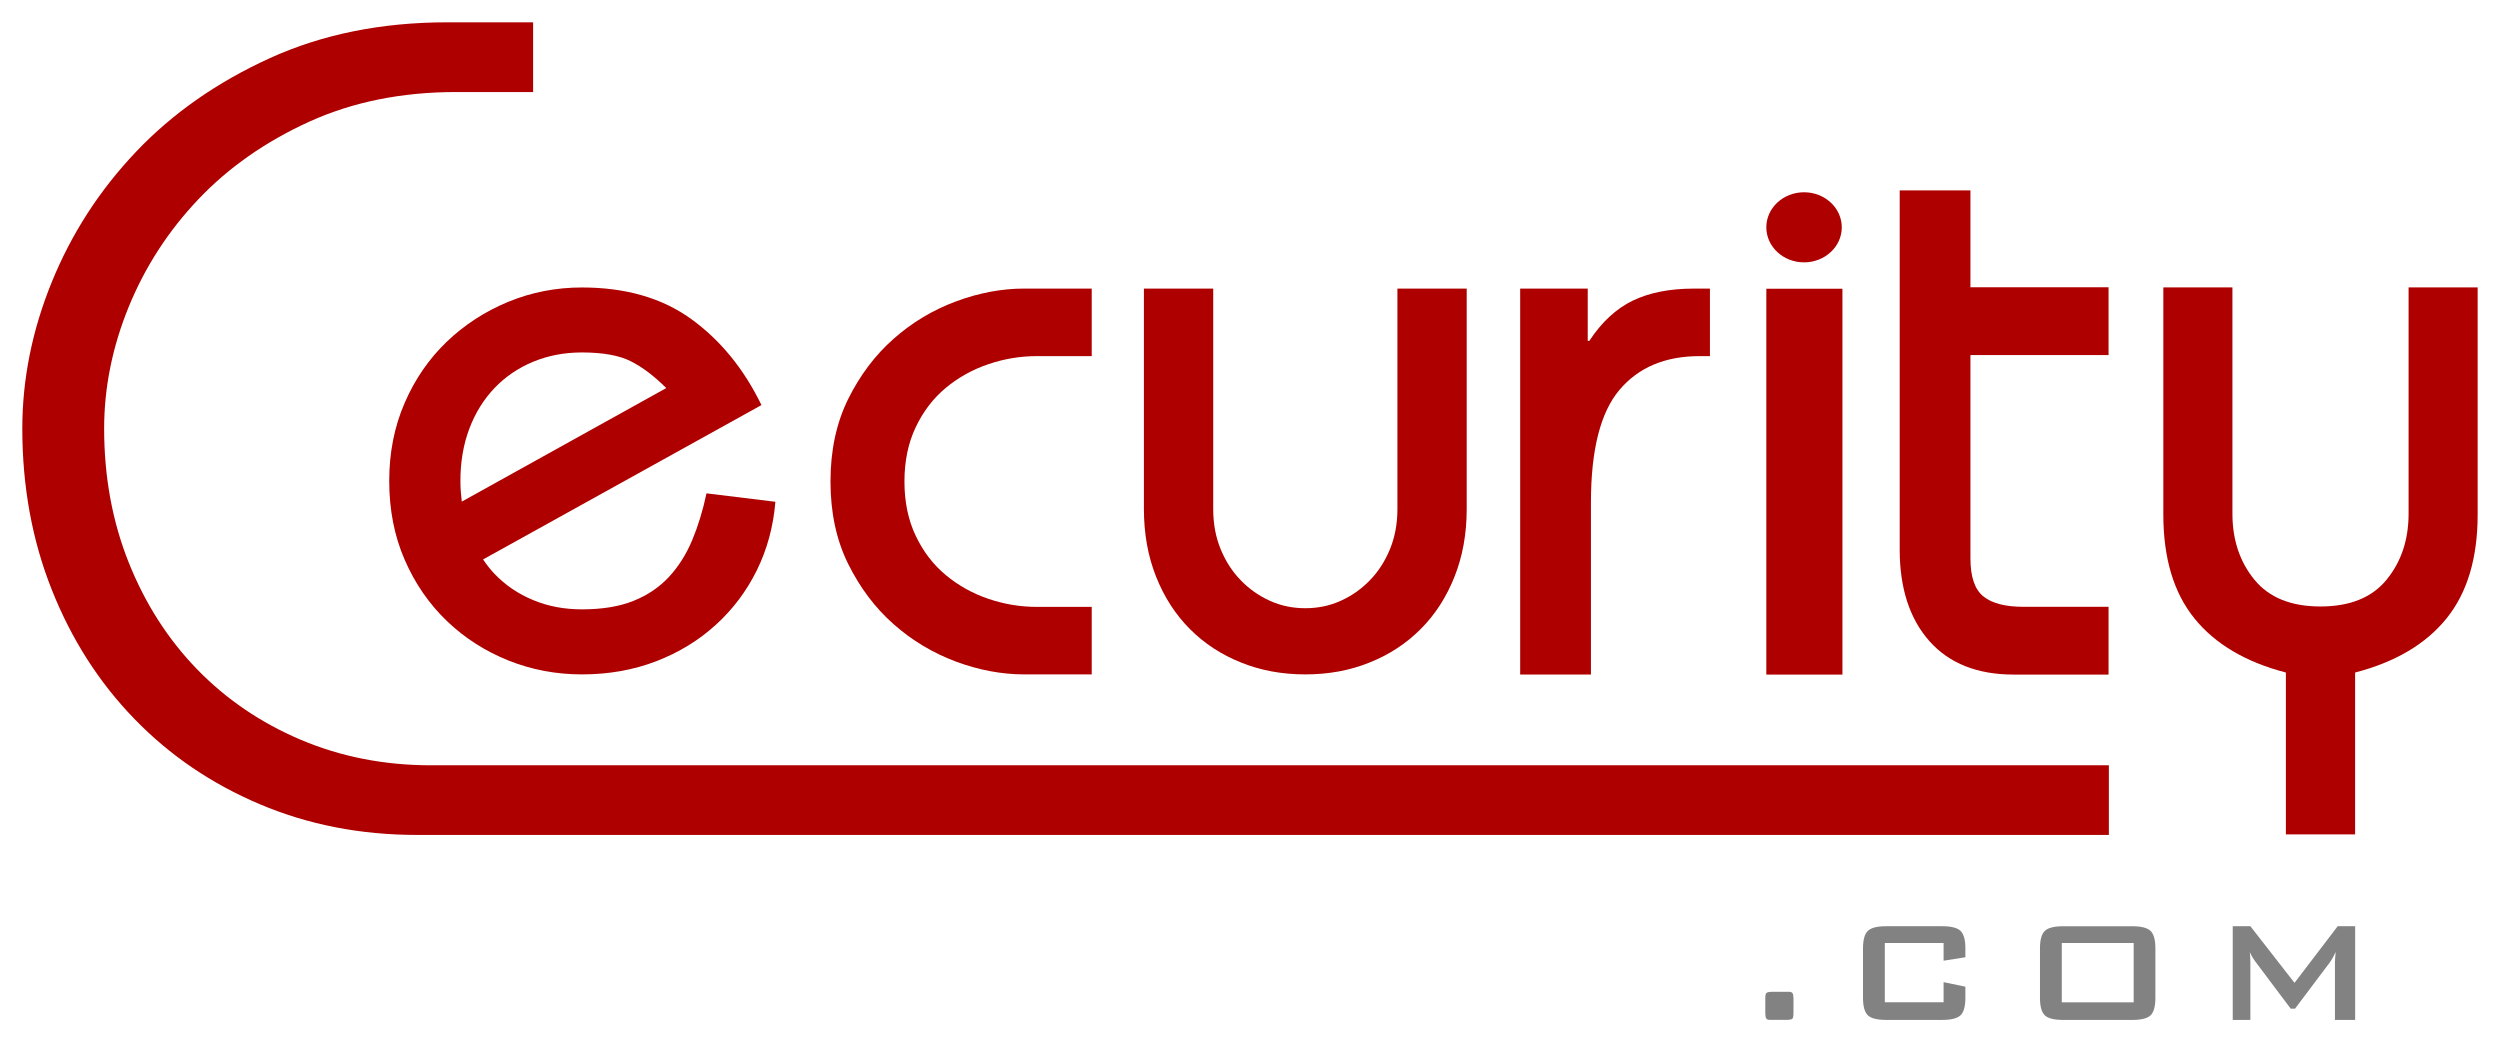
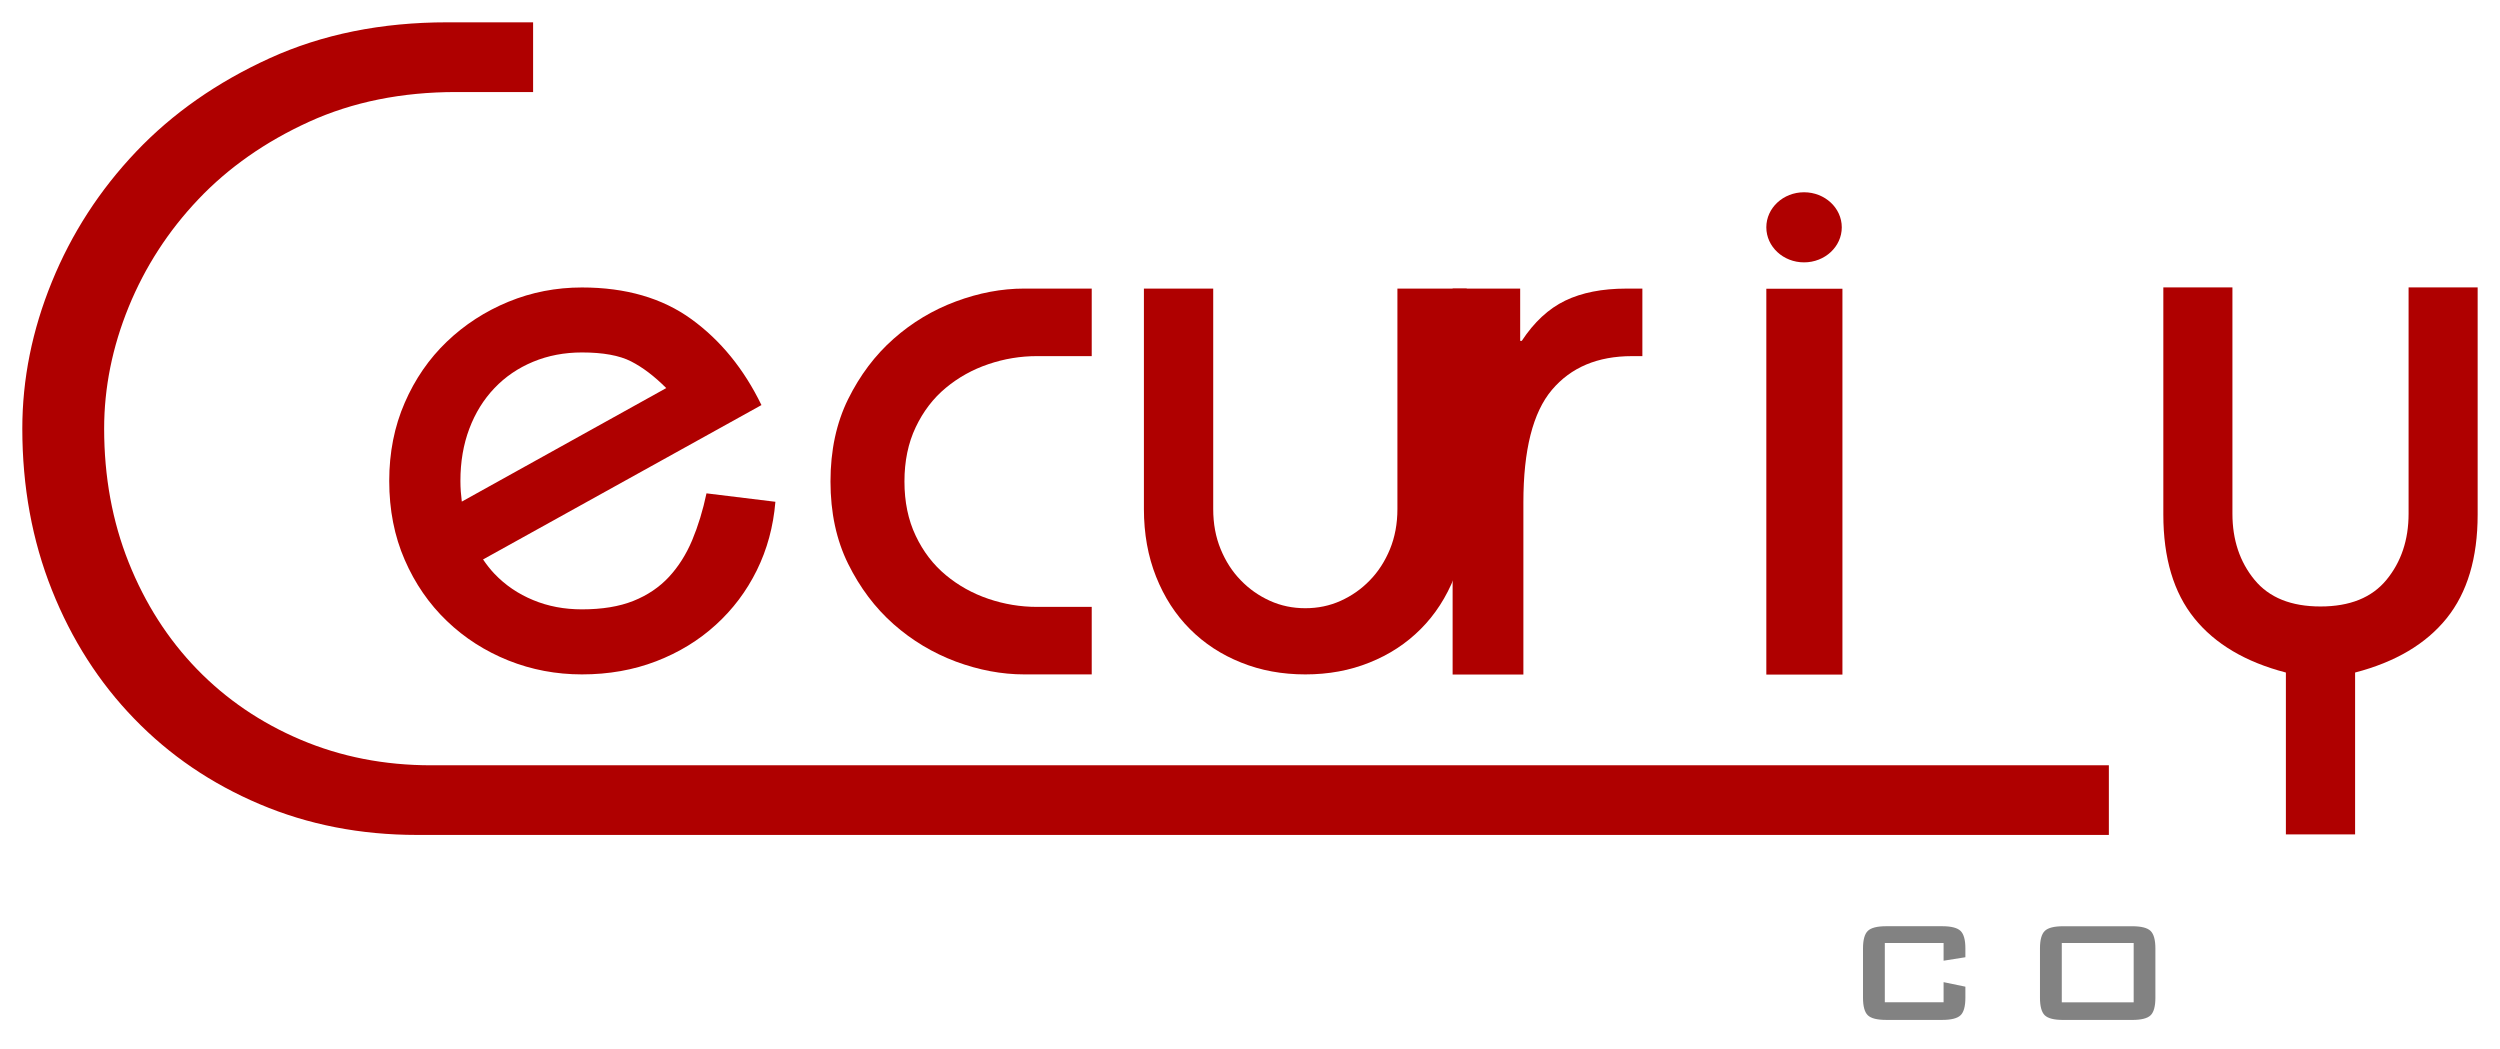
<svg xmlns="http://www.w3.org/2000/svg" width="317.48px" height="133.23px" enable-background="new 0 0 317.48 133.229" version="1.1" viewBox="0 0 317.48 133.229" xml:space="preserve">
  <g fill="#AF0000">
    <path d="m54.753 97.186c-5.949 0-11.461-1.083-16.546-3.238-5.094-2.157-9.489-5.153-13.199-8.977-3.703-3.823-6.59-8.348-8.669-13.556-2.075-5.208-3.113-10.873-3.113-16.983 0-5.204 1.038-10.355 3.113-15.449 2.079-5.084 5.024-9.646 8.853-13.677 3.828-4.033 8.515-7.313 14.048-9.839 5.534-2.519 11.771-3.78 18.691-3.78h9.769v-8.853h-10.913c-8.348 0-15.87 1.521-22.551 4.564-6.685 3.052-12.336 7.006-16.958 11.872-4.619 4.866-8.182 10.368-10.685 16.51-2.51 6.148-3.759 12.365-3.759 18.651 0 7.364 1.249 14.199 3.759 20.499 2.503 6.289 5.989 11.741 10.466 16.354 4.471 4.623 9.775 8.236 15.923 10.84 6.14 2.604 12.796 3.906 19.977 3.906h214.85v-8.845h-213.06z" />
    <path d="m89.719 62.651c-0.456 2.159-1.063 4.141-1.814 5.941-0.756 1.801-1.74 3.359-2.947 4.664-1.217 1.312-2.724 2.335-4.523 3.054-1.802 0.72-3.978 1.073-6.534 1.073-2.227 0-4.293-0.384-6.193-1.177-1.9-0.783-3.535-1.893-4.91-3.334-0.537-0.562-1.011-1.179-1.454-1.827l35.355-19.604c-2.227-4.583-5.191-8.222-8.894-10.909-3.702-2.684-8.338-4.026-13.904-4.026-3.278 0-6.389 0.603-9.337 1.815-2.946 1.216-5.554 2.899-7.813 5.063-2.259 2.163-4.047 4.75-5.354 7.765-1.312 3.011-1.968 6.318-1.968 9.926 0 3.669 0.656 7.014 1.968 10.021 1.308 3.015 3.095 5.598 5.354 7.767 2.259 2.167 4.867 3.83 7.813 5.014 2.948 1.175 6.059 1.766 9.337 1.766 3.403 0 6.551-0.56 9.433-1.67 2.884-1.112 5.408-2.655 7.567-4.624 2.164-1.966 3.898-4.268 5.21-6.925 1.308-2.655 2.096-5.55 2.359-8.702l-8.751-1.071zm-30.118-8.211c0.752-1.999 1.82-3.718 3.195-5.158 1.375-1.444 3.01-2.555 4.91-3.343s3.966-1.181 6.193-1.181c2.684 0 4.767 0.38 6.238 1.133 1.476 0.751 2.964 1.883 4.471 3.391l-25.963 14.417c-0.105-0.849-0.176-1.716-0.176-2.624-1e-3 -2.424 0.376-4.631 1.132-6.635z" />
    <path d="m138.64 45.223h-6.94c-2.109 0-4.17 0.339-6.177 1.022-2.011 0.68-3.812 1.681-5.412 3.009-1.599 1.326-2.874 2.997-3.825 5.002-0.956 2.007-1.428 4.307-1.428 6.891 0 2.583 0.473 4.884 1.428 6.887 0.951 2.011 2.226 3.671 3.825 5 1.6 1.329 3.401 2.333 5.412 3.015 2.007 0.681 4.067 1.022 6.177 1.022h6.94v8.573h-8.573c-2.861 0-5.752-0.548-8.677-1.627-2.927-1.099-5.564-2.677-7.912-4.752-2.348-2.079-4.27-4.628-5.77-7.661-1.495-3.023-2.242-6.512-2.242-10.458s0.747-7.435 2.242-10.464c1.5-3.027 3.422-5.582 5.77-7.654 2.347-2.076 4.984-3.659 7.912-4.747 2.925-1.089 5.815-1.634 8.677-1.634h8.573v8.576z" />
    <path d="m186.26 36.649v27.992c0 3.141-0.517 6.005-1.55 8.601s-2.465 4.818-4.299 6.648c-1.833 1.838-4 3.254-6.498 4.249-2.498 1.008-5.216 1.504-8.15 1.504-2.933 0-5.65-0.496-8.147-1.504-2.499-0.995-4.668-2.41-6.499-4.249-1.834-1.831-3.268-4.052-4.301-6.648s-1.549-5.46-1.549-8.601v-27.992h8.801v27.992c0 1.872 0.313 3.565 0.947 5.103 0.634 1.537 1.481 2.856 2.552 3.947 1.066 1.106 2.298 1.97 3.697 2.604 1.4 0.634 2.901 0.943 4.499 0.943 1.6 0 3.101-0.309 4.501-0.943s2.633-1.498 3.698-2.604c1.065-1.09 1.917-2.41 2.551-3.947 0.63-1.537 0.947-3.231 0.947-5.103v-27.992h8.8z" />
-     <path d="m193.05 36.649h8.579v6.636h0.204c1.566-2.381 3.402-4.084 5.513-5.107 2.11-1.017 4.695-1.529 7.761-1.529h2.04v8.576h-1.326c-4.358 0-7.745 1.429-10.163 4.288-2.414 2.858-3.622 7.627-3.622 14.292v21.854h-8.986v-49.01z" />
+     <path d="m193.05 36.649v6.636h0.204c1.566-2.381 3.402-4.084 5.513-5.107 2.11-1.017 4.695-1.529 7.761-1.529h2.04v8.576h-1.326c-4.358 0-7.745 1.429-10.163 4.288-2.414 2.858-3.622 7.627-3.622 14.292v21.854h-8.986v-49.01z" />
    <path d="m224.31 85.667v-49h9.664v48.999h-9.664z" />
-     <path d="m267.77 45.087h-17.541v25.817c0 2.328 0.54 3.938 1.629 4.822 1.086 0.883 2.788 1.333 5.096 1.333h10.816v8.607h-12.036c-4.625 0-8.194-1.417-10.719-4.252-2.506-2.835-3.769-6.713-3.769-11.625v-45.61h8.982v12.301h17.542v8.607z" />
    <path d="m283.5 36.498v28.739c0 3.332 0.941 6.125 2.803 8.393 1.86 2.265 4.654 3.387 8.381 3.387 3.729 0 6.523-1.122 8.383-3.387 1.86-2.267 2.804-5.061 2.804-8.393v-28.739h8.771v28.845c0 5.524-1.315 9.918-3.939 13.176s-6.506 5.556-11.624 6.887v20.559h-8.789v-20.559c-5.118-1.331-9-3.629-11.624-6.887-2.631-3.258-3.939-7.651-3.939-13.176v-28.845h8.773z" />
    <ellipse cx="229.1" cy="28.867" rx="4.791" ry="4.451" />
  </g>
  <g fill="#828282">
-     <path d="m226.79 125.95h0.415c0.204 0 0.346 0.059 0.429 0.174 0.082 0.117 0.123 0.34 0.123 0.669v1.87c0 0.36-0.045 0.593-0.135 0.697-0.09 0.105-0.368 0.158-0.832 0.158h-2.062c-0.202 0-0.345-0.061-0.427-0.18-0.082-0.121-0.123-0.346-0.123-0.675v-1.87c0-0.353 0.045-0.582 0.135-0.685 0.09-0.106 0.368-0.159 0.833-0.159h1.644z" />
    <path d="m246.82 119.75h-7.463v7.531h7.463v-2.557l2.768 0.576v1.406c0 1.088-0.204 1.831-0.613 2.224-0.409 0.394-1.188 0.591-2.335 0.591h-7.103c-1.157 0-1.936-0.198-2.341-0.591s-0.609-1.135-0.609-2.224v-6.269c0-1.081 0.204-1.821 0.609-2.218s1.184-0.597 2.341-0.597h7.103c1.147 0 1.926 0.2 2.335 0.597s0.613 1.138 0.613 2.218v1.125l-2.768 0.439v-2.251z" />
    <path d="m259.06 120.44c0-1.081 0.204-1.821 0.609-2.218s1.184-0.597 2.341-0.597h8.757c1.157 0 1.936 0.2 2.341 0.597s0.609 1.138 0.609 2.218v6.269c0 1.088-0.204 1.831-0.609 2.224-0.405 0.394-1.184 0.591-2.341 0.591h-8.757c-1.157 0-1.936-0.198-2.341-0.591s-0.609-1.135-0.609-2.224v-6.269zm2.77 6.844h9.129v-7.531h-9.129v7.531z" />
-     <path d="m283.54 129.52v-11.899h2.24l5.605 7.193 5.484-7.193h2.216v11.899h-2.567v-7.352c0-0.143 0.01-0.323 0.029-0.54 0.018-0.217 0.043-0.462 0.073-0.732-0.149 0.308-0.282 0.562-0.394 0.76-0.114 0.2-0.213 0.362-0.304 0.491l-4.47 5.944h-0.552l-4.479-5.967c-0.167-0.225-0.306-0.437-0.423-0.636-0.116-0.198-0.211-0.392-0.288-0.58 0.023 0.249 0.041 0.474 0.051 0.675 0.012 0.204 0.018 0.397 0.018 0.585v7.352h-2.239z" />
  </g>
</svg>